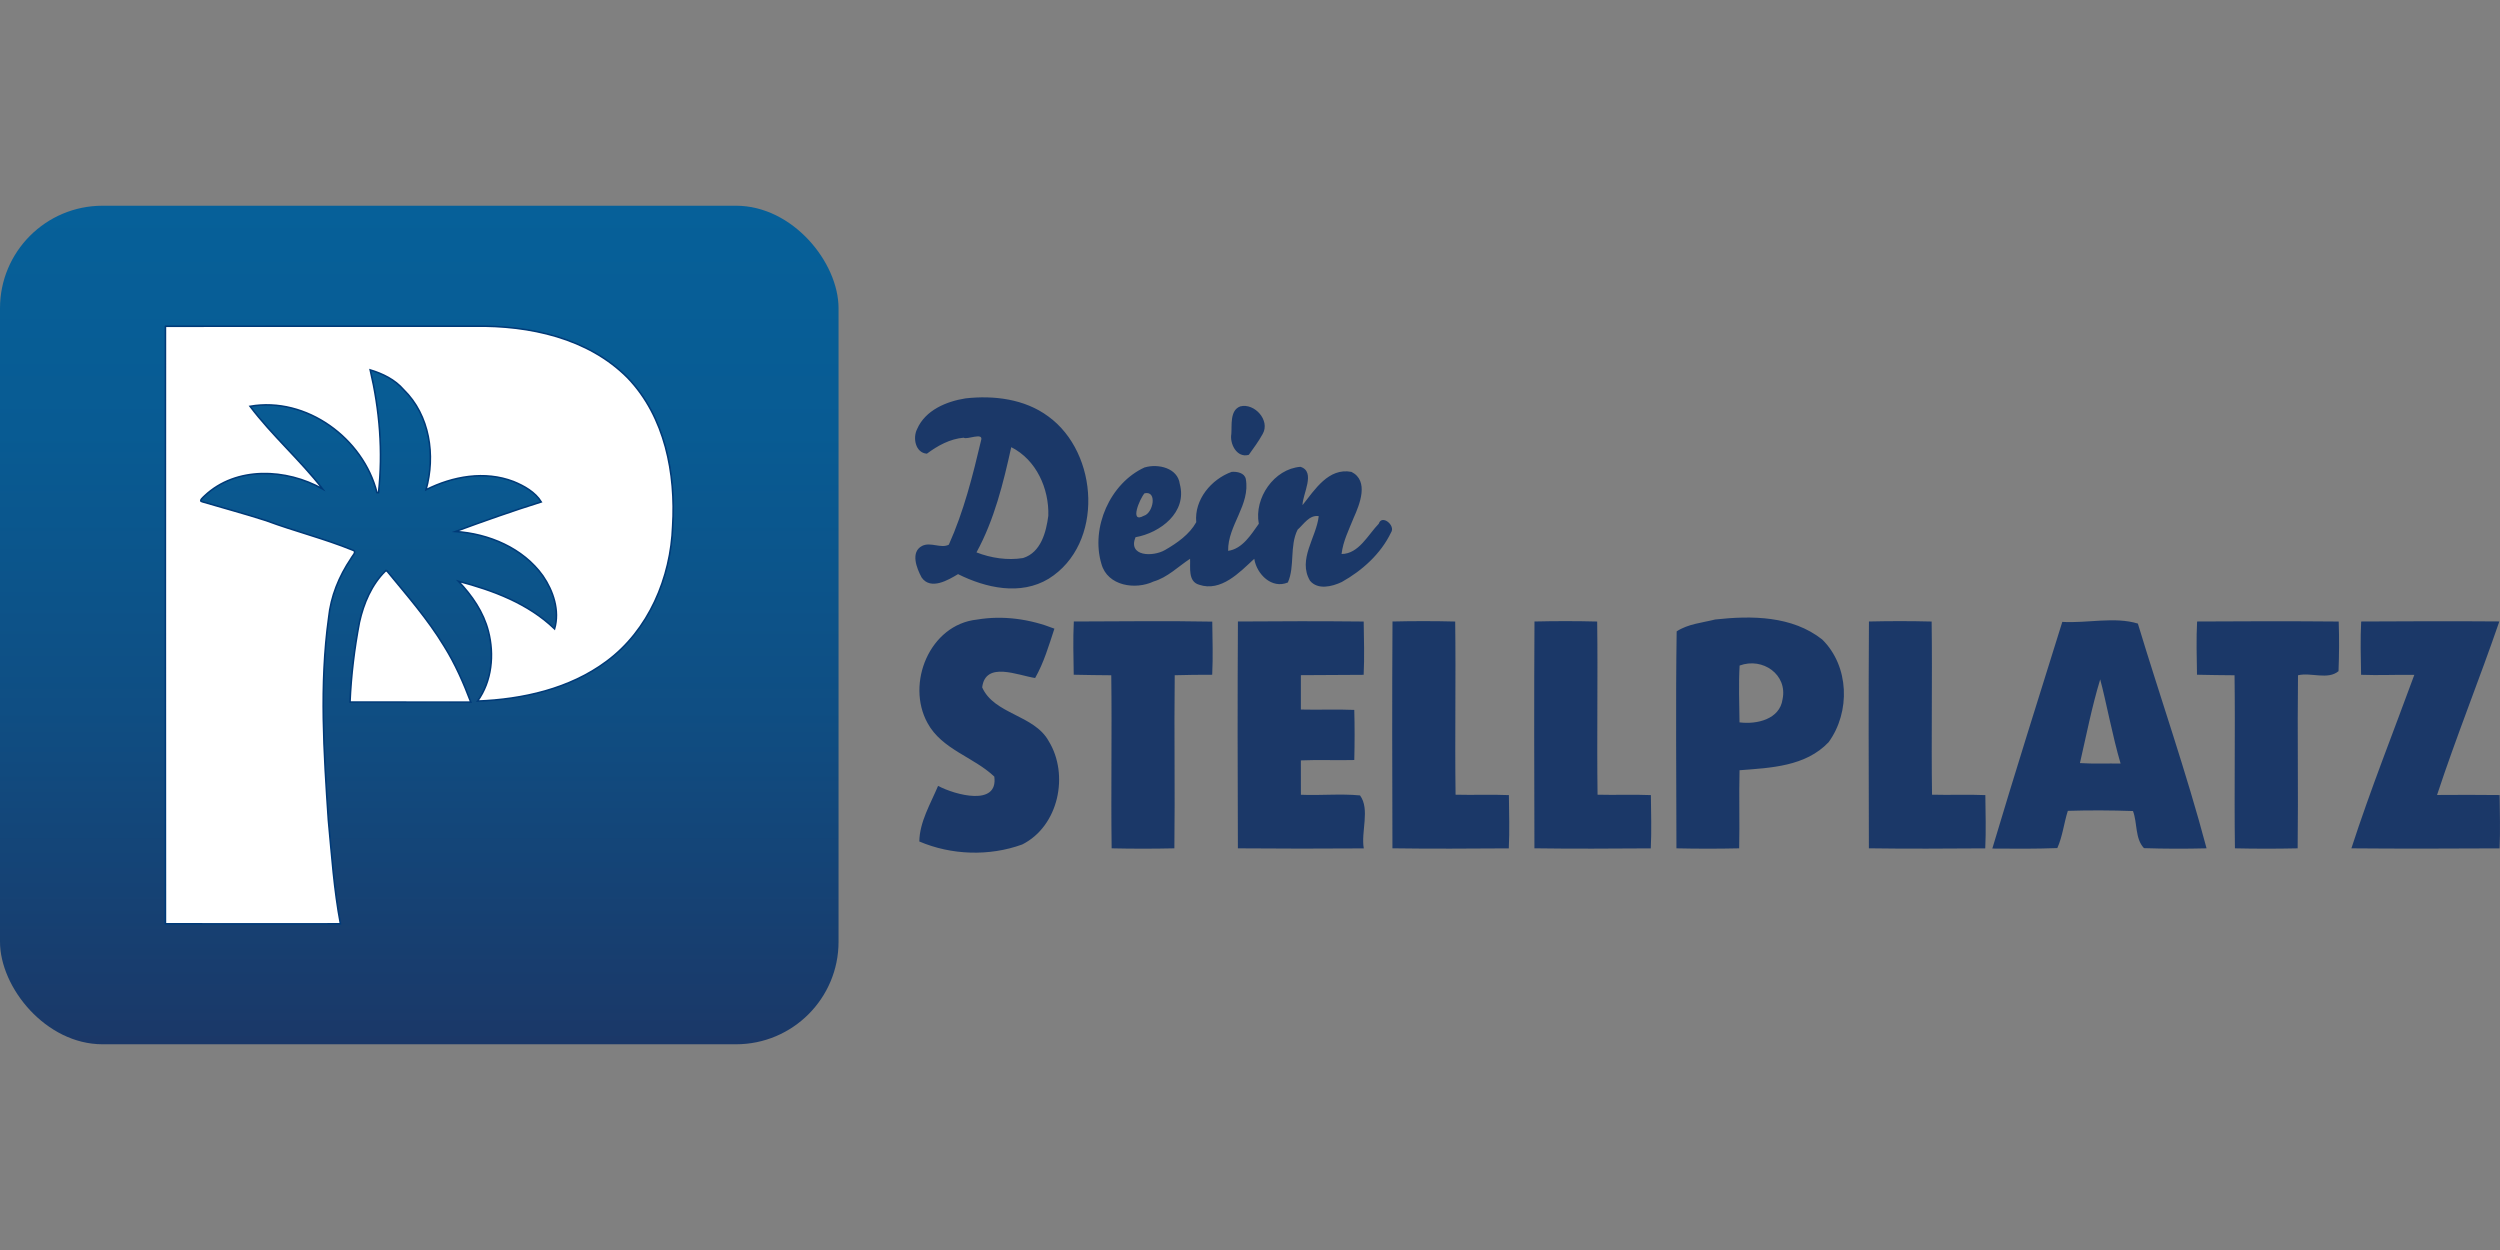
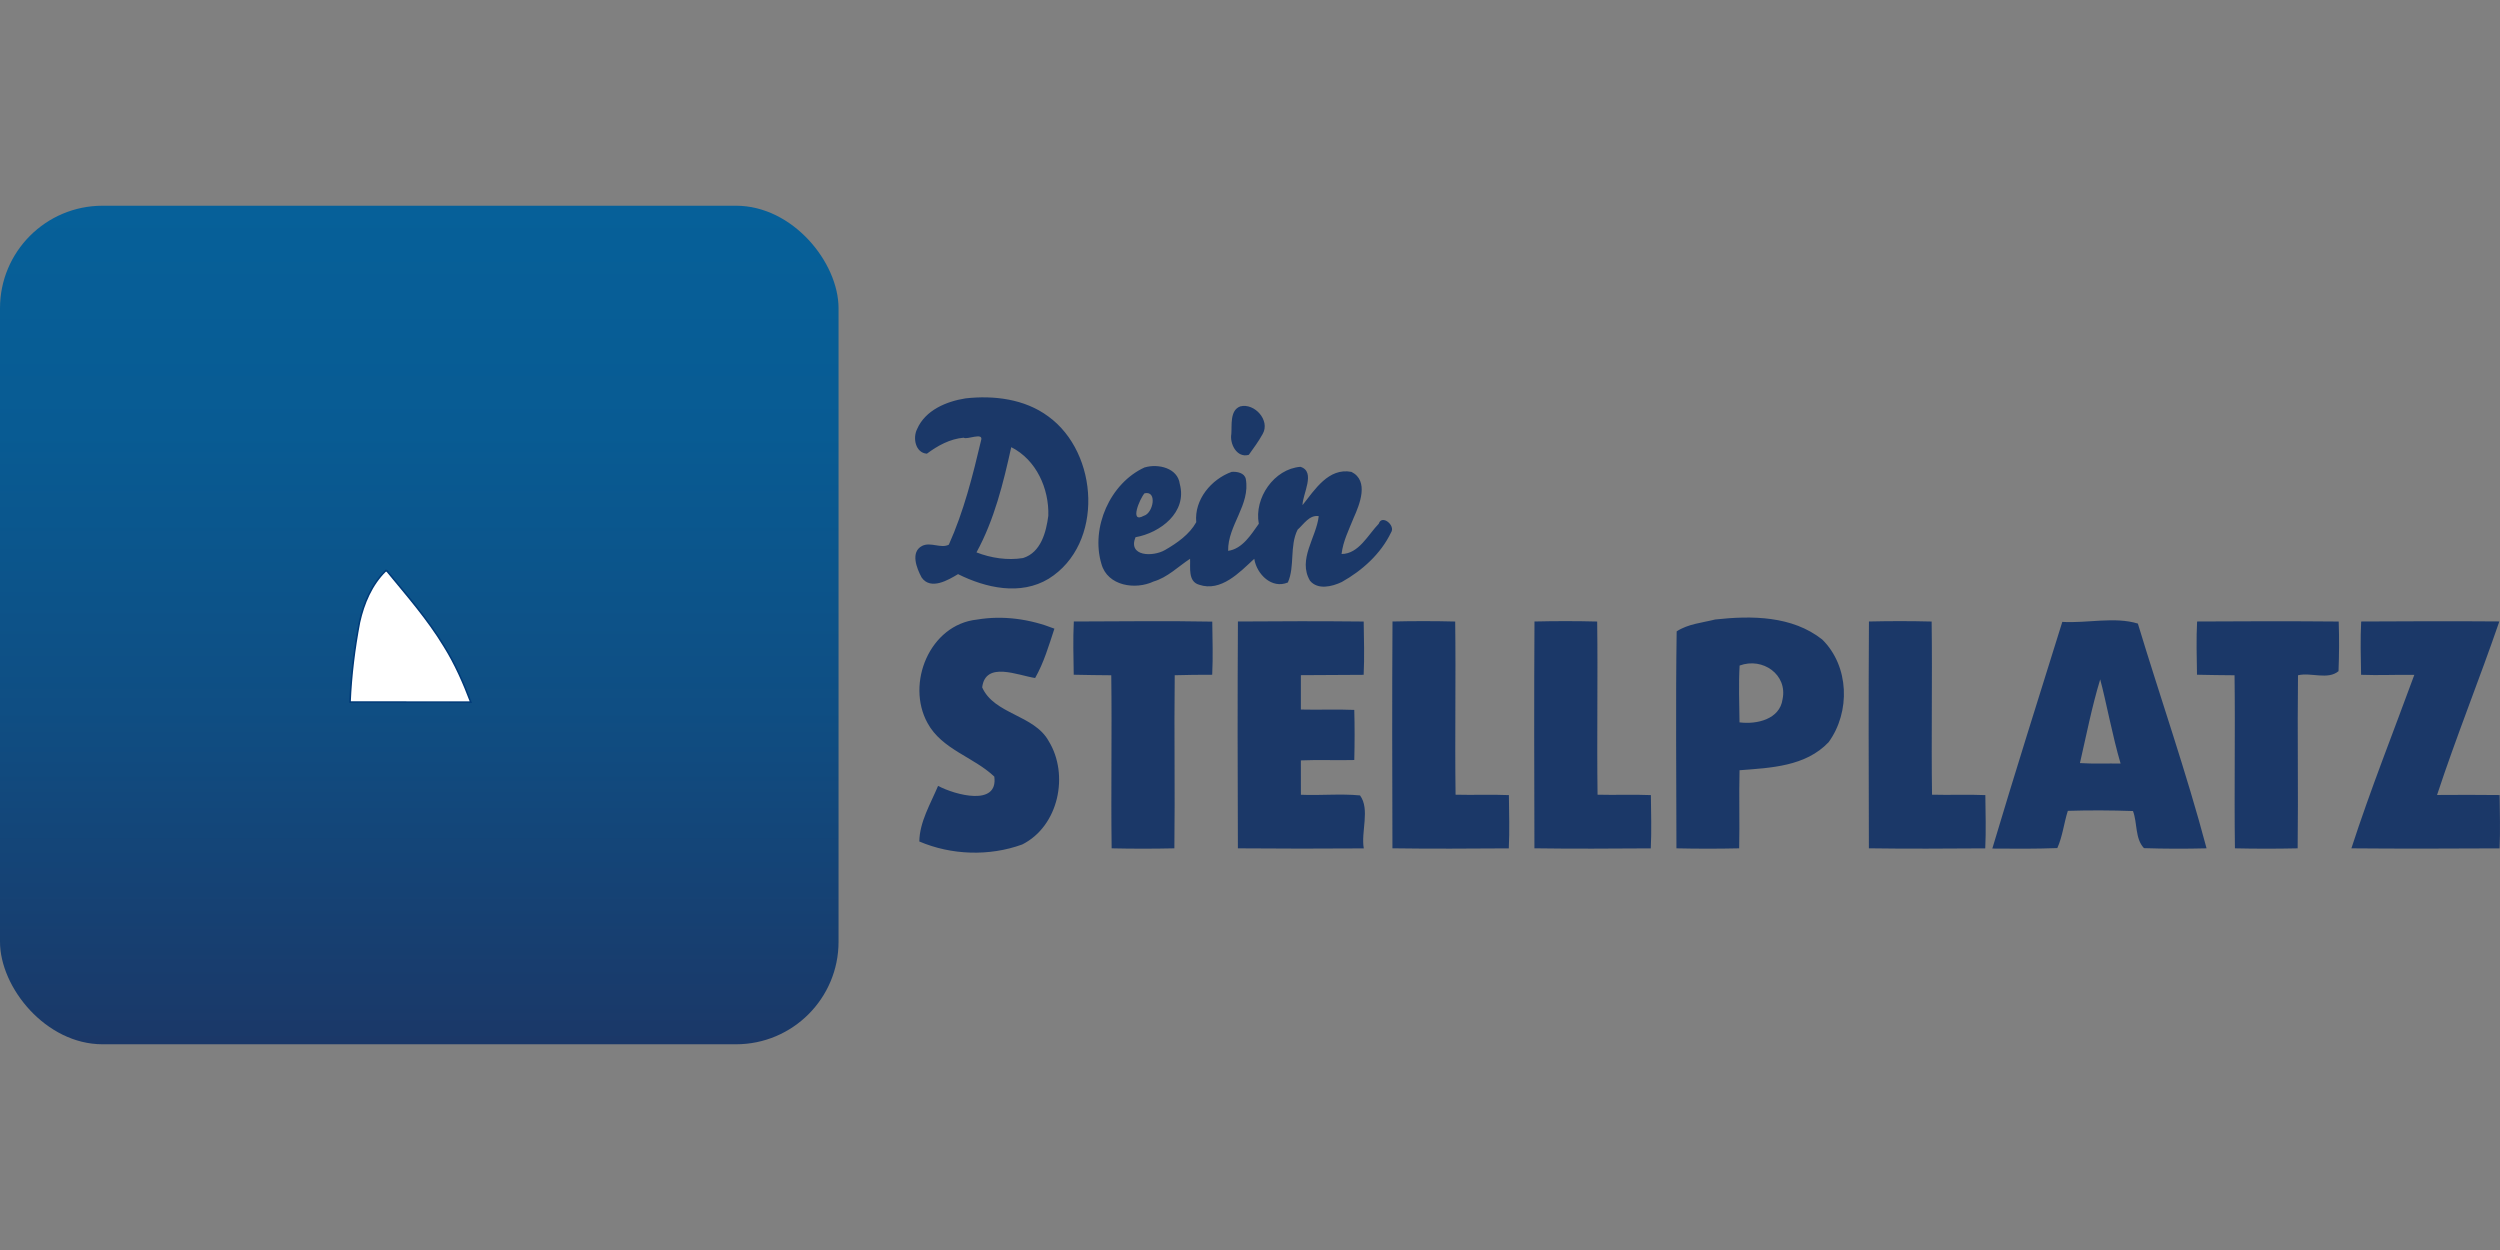
<svg xmlns="http://www.w3.org/2000/svg" id="Ebene_1" viewBox="0 -65.2 792.32 396.16">
  <rect x="0" y="-65.2" width="792.32" height="396.16" fill="#808080" stroke="none" />
  <defs>
    <linearGradient id="v9" x1="132.88" y1="0" x2="132.88" y2="265.76" gradientUnits="userSpaceOnUse">
      <stop offset="0" stop-color="#066099" />
      <stop offset=".27" stop-color="#085b93" />
      <stop offset=".6" stop-color="#0f4e83" />
      <stop offset=".98" stop-color="#1a3969" />
      <stop offset="1" stop-color="#1b3868" />
    </linearGradient>
    <style>.cls-3{fill:#fff;stroke:#003a78;stroke-miterlimit:10;stroke-width:.5px}</style>
  </defs>
  <path d="M305.96 61.06c9-1.02 18.79.18 26.25 5.7 16.05 11.6 17.75 40.45.16 51.45-8.95 5.42-19.93 2.94-28.74-1.45-3.06 1.83-8.65 5.2-11.54 1.07-1.56-2.89-3.63-8.07.16-10.02 2.69-1.35 5.99.93 8.46-.39 4.73-10.53 7.58-21.84 10.22-33.04.9-2.74-4.49-.1-5.51-.86-4.35.37-8.24 2.52-11.67 5.07-3.68-.29-4.52-5.07-3.08-7.84 2.6-5.96 9.27-8.73 15.31-9.69m14.51 15.46c-2.52 11.42-5.37 23.02-11.02 33.35 4.6 1.79 9.86 2.59 14.76 1.79 5.68-1.77 7.34-8.25 8.01-13.41.26-8.6-3.8-17.72-11.75-21.73Zm72.58-12.92c4.5-1.17 9.58 4.44 7.11 8.73-1.28 2.33-2.86 4.47-4.4 6.62-3.81 1.1-6.1-3.53-5.54-6.62.22-2.72-.53-7.49 2.83-8.73Zm-30.25 19.33c4.23-1.24 10.43.18 11.08 5.24 2.44 8.98-6.18 15.51-14.03 16.89-2.49 6.13 5.52 6.28 9.35 4.06 3.8-2.19 7.75-4.93 9.9-8.82-.66-7.16 4.77-13.62 11.22-15.95 1.68-.13 4.03.28 4.48 2.22 1.51 8.25-5.75 14.75-5.59 22.81 4.53-.63 7.25-5.13 9.72-8.58-1.54-8.17 4.85-17.41 13.2-18.05 4.97 1.53.64 8.7.65 12.14 3.87-4.85 8.22-11.92 15.5-10.54 5.66 2.82 2.64 10.28.68 14.65-1.48 3.71-3.35 7.36-3.8 11.38 5.45-.02 8.4-6.12 11.79-9.6.97-3.07 5.42.58 3.89 2.78-3.25 6.78-9.14 12.07-15.63 15.7-3.07 1.46-7.58 2.57-10.05-.4-3.99-6.74 2.03-13.73 2.76-20.48-2.98-.46-4.75 2.58-6.69 4.29-2.6 5.16-.82 11.61-3.09 16.73-5.07 2.16-9.88-2.59-10.65-7.51-4.62 4.29-10.55 10.61-17.5 8.22-3.55-1.02-2.71-5.45-2.84-8.22-3.72 2.42-7.1 5.9-11.56 7.2-5.77 2.74-14.63 1.43-16.54-5.58-3.44-11.47 2.74-25.6 13.74-30.6m-.08 8.23c-1.51 1.7-4.89 9.71-.23 7.13 2.97-.78 4.39-8.07.23-7.13Zm-53.09 40.02c8.28-1.39 16.76-.18 24.53 2.88-1.73 5.28-3.35 10.8-6.11 15.64-5.51-.84-15.75-5.43-16.78 2.97 3.78 8.55 16.45 8.68 21.06 16.99 6.58 10.67 3.19 26.99-8.37 32.8-10.38 3.78-22.41 3.41-32.61-.95.07-6.2 3.59-12 5.94-17.62 5.45 2.89 19.14 6.6 17.82-2.95-6.55-6.22-16.6-8.58-21.15-16.95-6.93-12.54.67-31.22 15.67-32.81Zm233.97-.03c11.53-1.26 24.35-1.2 33.91 6.35 8.57 8.45 8.99 22.94 2.02 32.54-7.3 7.72-18.38 8.13-28.23 8.89-.21 8.24.07 16.49-.12 24.75-6.63.15-13.26.15-19.88 0-.02-22.92-.27-45.86.07-68.76 3.59-2.37 8.16-2.74 12.23-3.77m7.72 14.6c-.34 5.99-.1 12-.03 18.01 5.44.69 12.76-.94 13.64-7.33 1.64-7.76-6.24-13.4-13.61-10.68Zm-211.01-13.96c14.62-.02 29.26-.25 43.88.04.08 5.6.25 11.22-.02 16.84-3.97-.01-7.93.04-11.88.15-.22 18.28.12 36.57-.11 54.86-6.63.15-13.26.15-19.88 0-.25-18.29.12-36.57-.12-54.85-3.98-.03-7.94-.08-11.9-.17-.08-5.64-.25-11.27.03-16.87Zm52 0c13.28-.11 26.58-.13 39.87.01.08 5.61.26 11.26-.01 16.89-6.64.02-13.27.06-19.9.11v10.89c5.63.15 11.28-.13 16.93.12.14 5.28.13 10.58 0 15.88-5.65.15-11.3-.13-16.93.12 0 2.72.01 8.17.01 10.89 6.23.28 12.51-.39 18.74.21 3.23 4.39.25 11.53 1.19 16.79-13.3.09-26.61.1-39.9-.02-.1-23.97-.13-47.94.01-71.89Zm49 0c6.61-.16 13.24-.16 19.87.01.24 18.29-.13 36.58.12 54.88 5.62.16 11.26-.12 16.9.13.06 5.6.24 11.25-.03 16.88-12.3.07-24.6.17-36.88-.02-.07-23.96-.13-47.93.02-71.88Zm45 0c6.61-.16 13.24-.16 19.87.01.24 18.29-.13 36.58.12 54.88 5.62.16 11.26-.12 16.9.13.06 5.6.24 11.25-.03 16.88-12.3.07-24.6.17-36.88-.02-.07-23.96-.13-47.93.02-71.88Zm106 0c6.61-.16 13.24-.16 19.87.01.24 18.29-.13 36.58.12 54.88 5.61.16 11.26-.12 16.9.13.06 5.6.24 11.25-.03 16.88-12.3.07-24.6.17-36.88-.02-.07-23.96-.13-47.93.02-71.88Zm61.28.12c7.73.49 16.68-1.72 23.95.54 7.15 23.64 15.43 47.28 21.77 71.23-6.63.17-13.24.16-19.84-.06-2.88-3.06-2.05-8.01-3.48-11.76-6.89-.24-13.78-.28-20.65-.06-1.23 3.87-1.65 8.05-3.33 11.8-6.87.25-13.75.22-20.6.15 7.16-24.01 14.72-47.91 22.18-71.84m12.01 18.23c-2.64 8.69-4.39 17.67-6.42 26.52 4.29.28 8.56.08 12.88.14-2.58-8.75-4.65-20.02-6.46-26.66Zm30.71-18.35c14.95-.11 29.92-.12 44.88.01.18 5.23.15 10.48-.06 15.73-3.36 2.85-8.76.31-12.84 1.3-.23 18.28.12 36.56-.11 54.85-6.64.15-13.26.15-19.88 0-.25-18.29.12-36.57-.12-54.85-3.98-.03-7.95-.08-11.9-.17-.09-5.64-.26-11.27.03-16.87Zm52 0c14.59-.09 29.19-.13 43.79-.02-6.33 18.42-13.65 36.5-19.74 55 6.6-.06 13.21-.05 19.82.02.07 5.61.25 11.26-.01 16.9-15.66.08-31.32.13-46.96-.01 6.01-18.53 13.24-36.68 19.94-54.97-5.64-.1-11.26.19-16.87-.03-.09-5.65-.26-11.28.03-16.89Z" style="fill:#1b3868" />
  <rect width="265.76" height="265.76" rx="32.5" ry="32.5" style="fill:url(#v9)" />
-   <path class="cls-3" d="M52.44 38.2c32.67-.04 65.33 0 98-.02 17.27-.27 35.92 3.67 48.49 16.35 11.87 12.37 15.26 30.42 14.25 46.98-.58 16.37-7.58 33.06-21 42.95-11.7 8.69-26.51 11.97-40.83 12.54 4.55-6.3 5.35-14.73 3.44-22.11-1.54-6.09-5.21-11.38-9.5-15.88 11.01 2.9 22.11 7.04 30.47 15.1 1.67-5.78-.39-12-3.7-16.81-6.29-8.81-17.13-13.36-27.7-14.05 8.99-3.31 18.04-6.51 27.18-9.38-1.89-3.09-5.43-5.09-8.81-6.46-9.09-3.48-19.22-1.67-27.71 2.6 3.04-10.86 1.22-23.6-7.1-31.71-2.75-3.19-6.62-5.07-10.59-6.27 2.99 12.73 4.07 25.89 2.63 38.93-.12 0-.37-.03-.49-.04-4.35-17.18-22.34-30.46-40.22-27.35 6.94 9.21 15.92 17.06 22.99 26.18-11.42-6.45-27.39-7.26-37.39 2.19-.37.4-1.99 1.63-.78 1.87 6.75 2.01 13.56 3.81 20.26 5.98 9.05 3.37 18.49 5.71 27.42 9.35 1.55.46-.16 1.87-.5 2.66-3.8 5.63-6.41 12-7.1 18.8-2.93 21.25-1.52 42.77-.09 64.09 1.05 10.98 1.78 22.03 3.83 32.89-18.49.01-36.98.05-55.46-.01-.02-63.12-.04-126.24 0-189.36Z" />
  <path class="cls-3" d="M122.17 115.76c.11 0 .34-.02.45-.02 6.32 7.71 12.94 15.25 18.12 23.81 3.49 5.58 6.15 11.63 8.47 17.77-12.76-.03-25.52.02-38.28-.03.37-8.49 1.4-16.97 3-25.32 1.33-5.94 3.83-11.9 8.24-16.22Z" />
</svg>